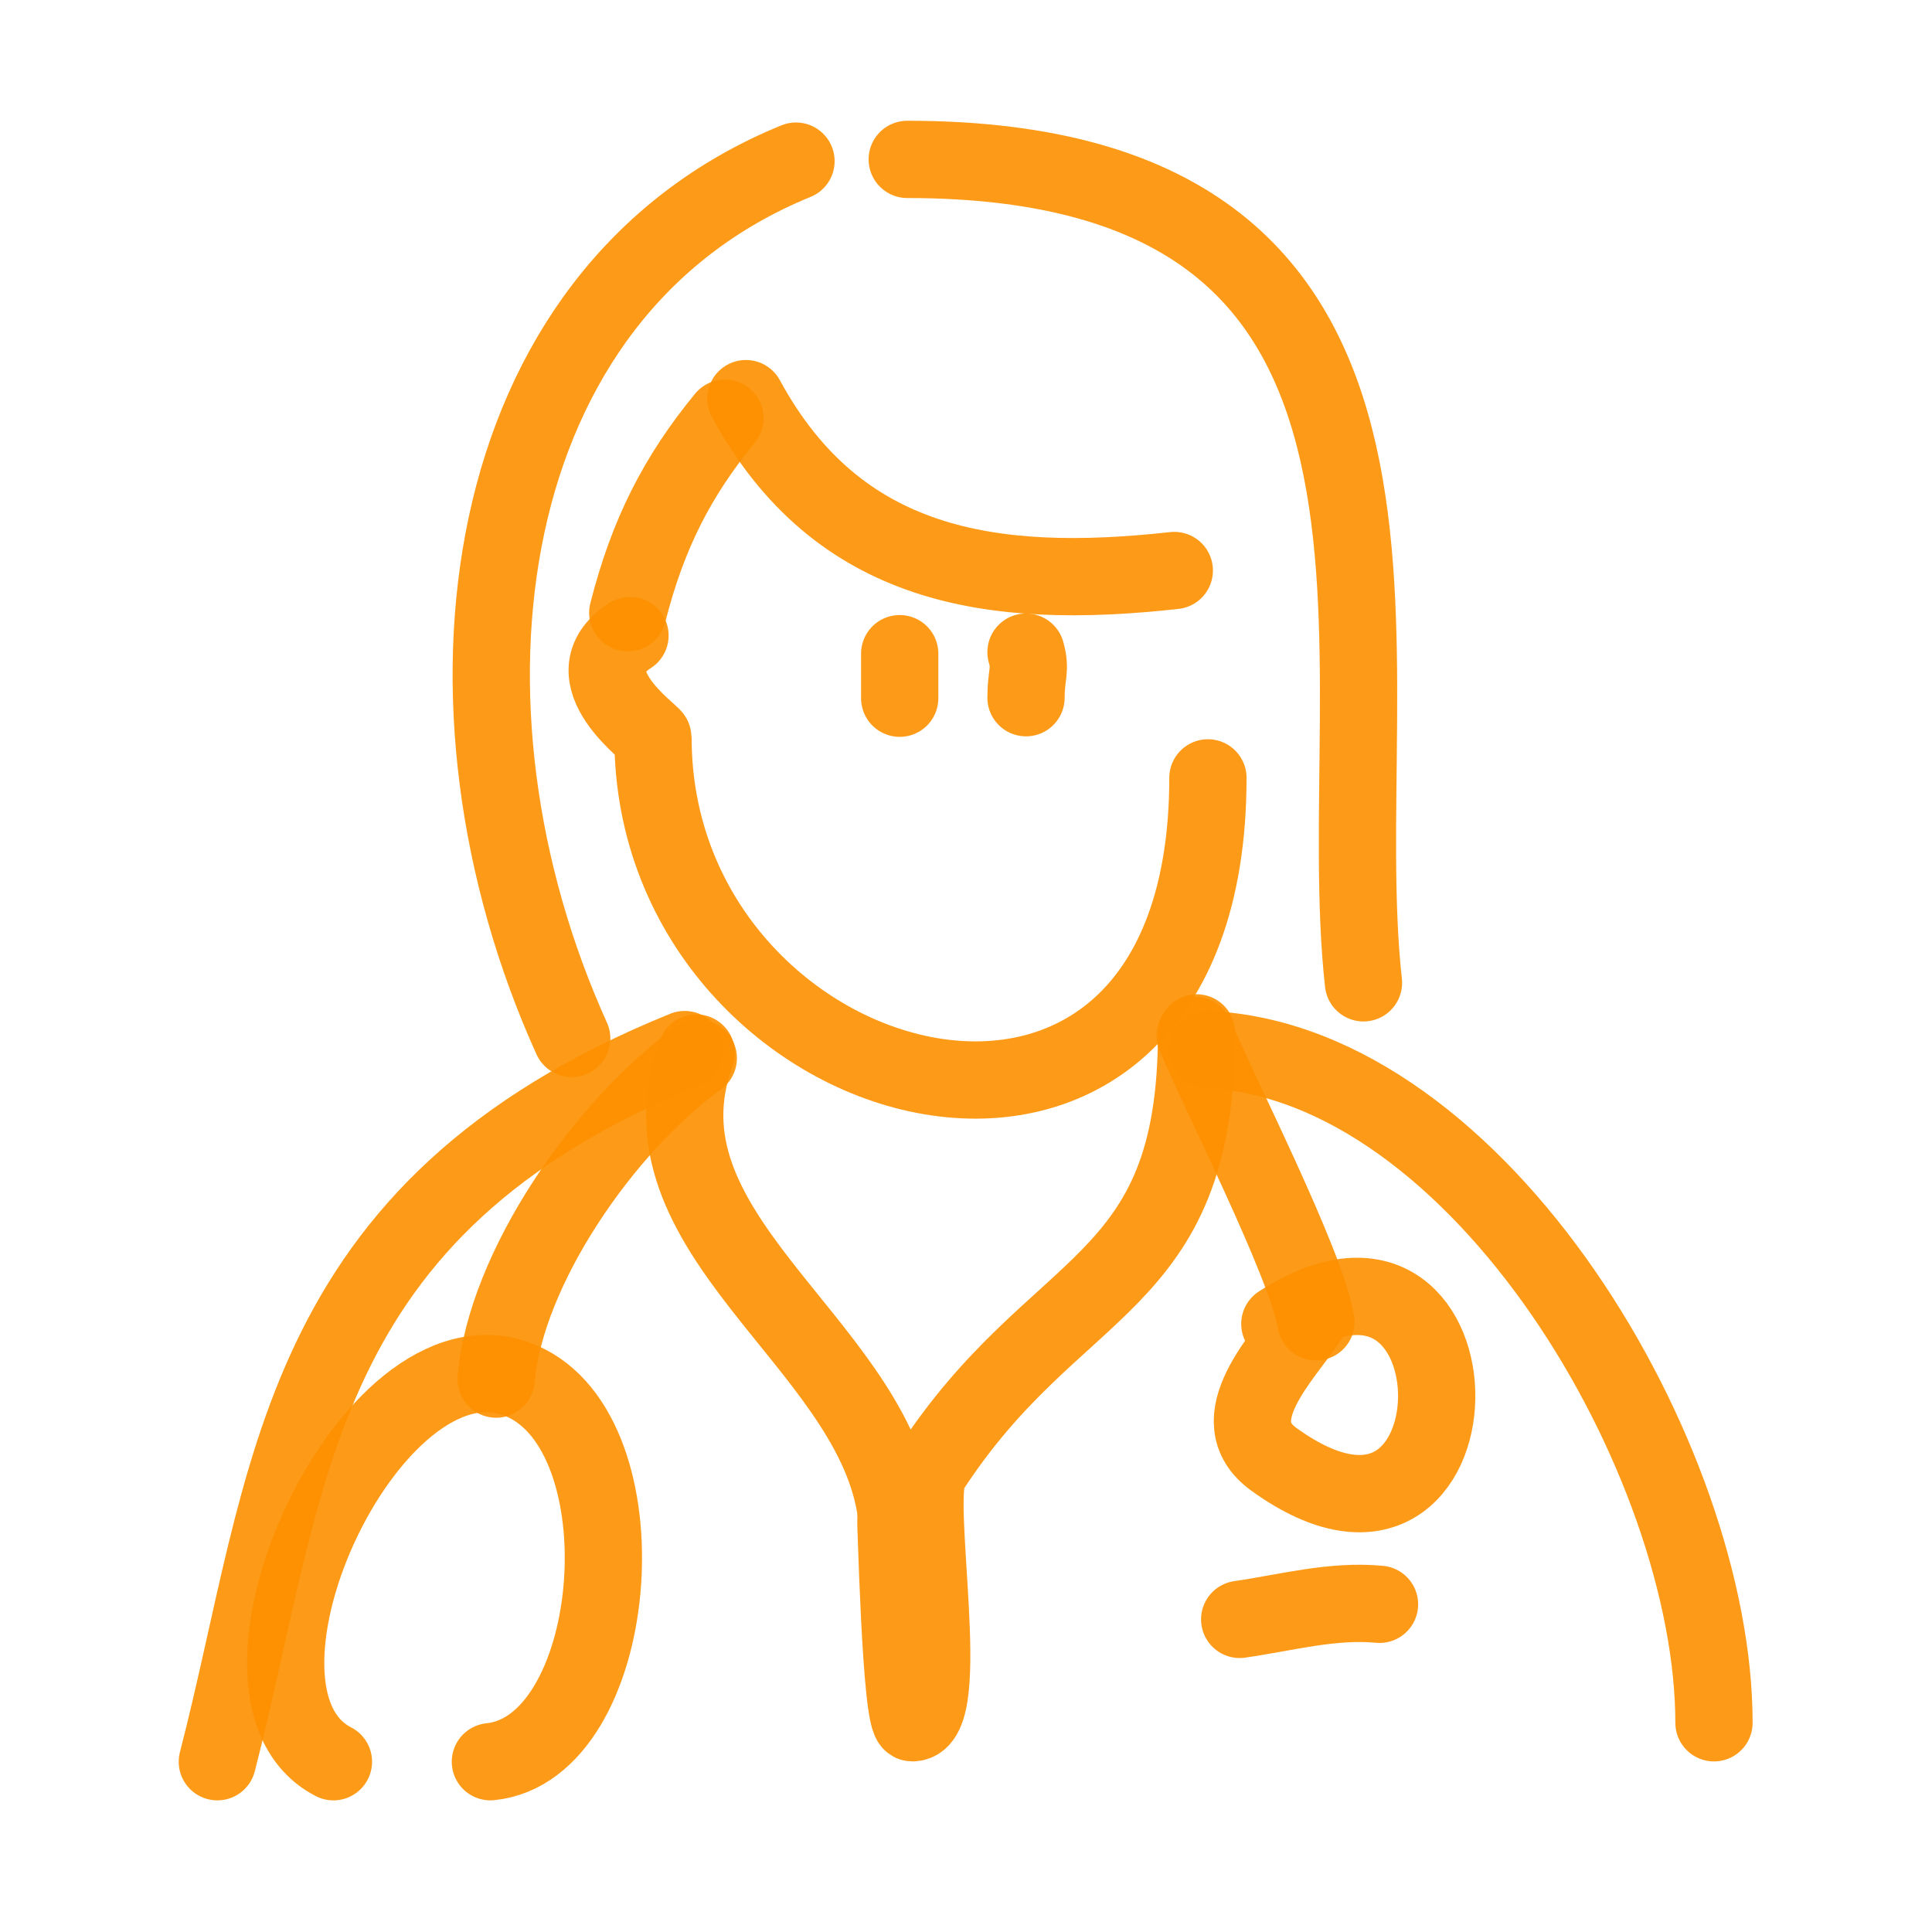
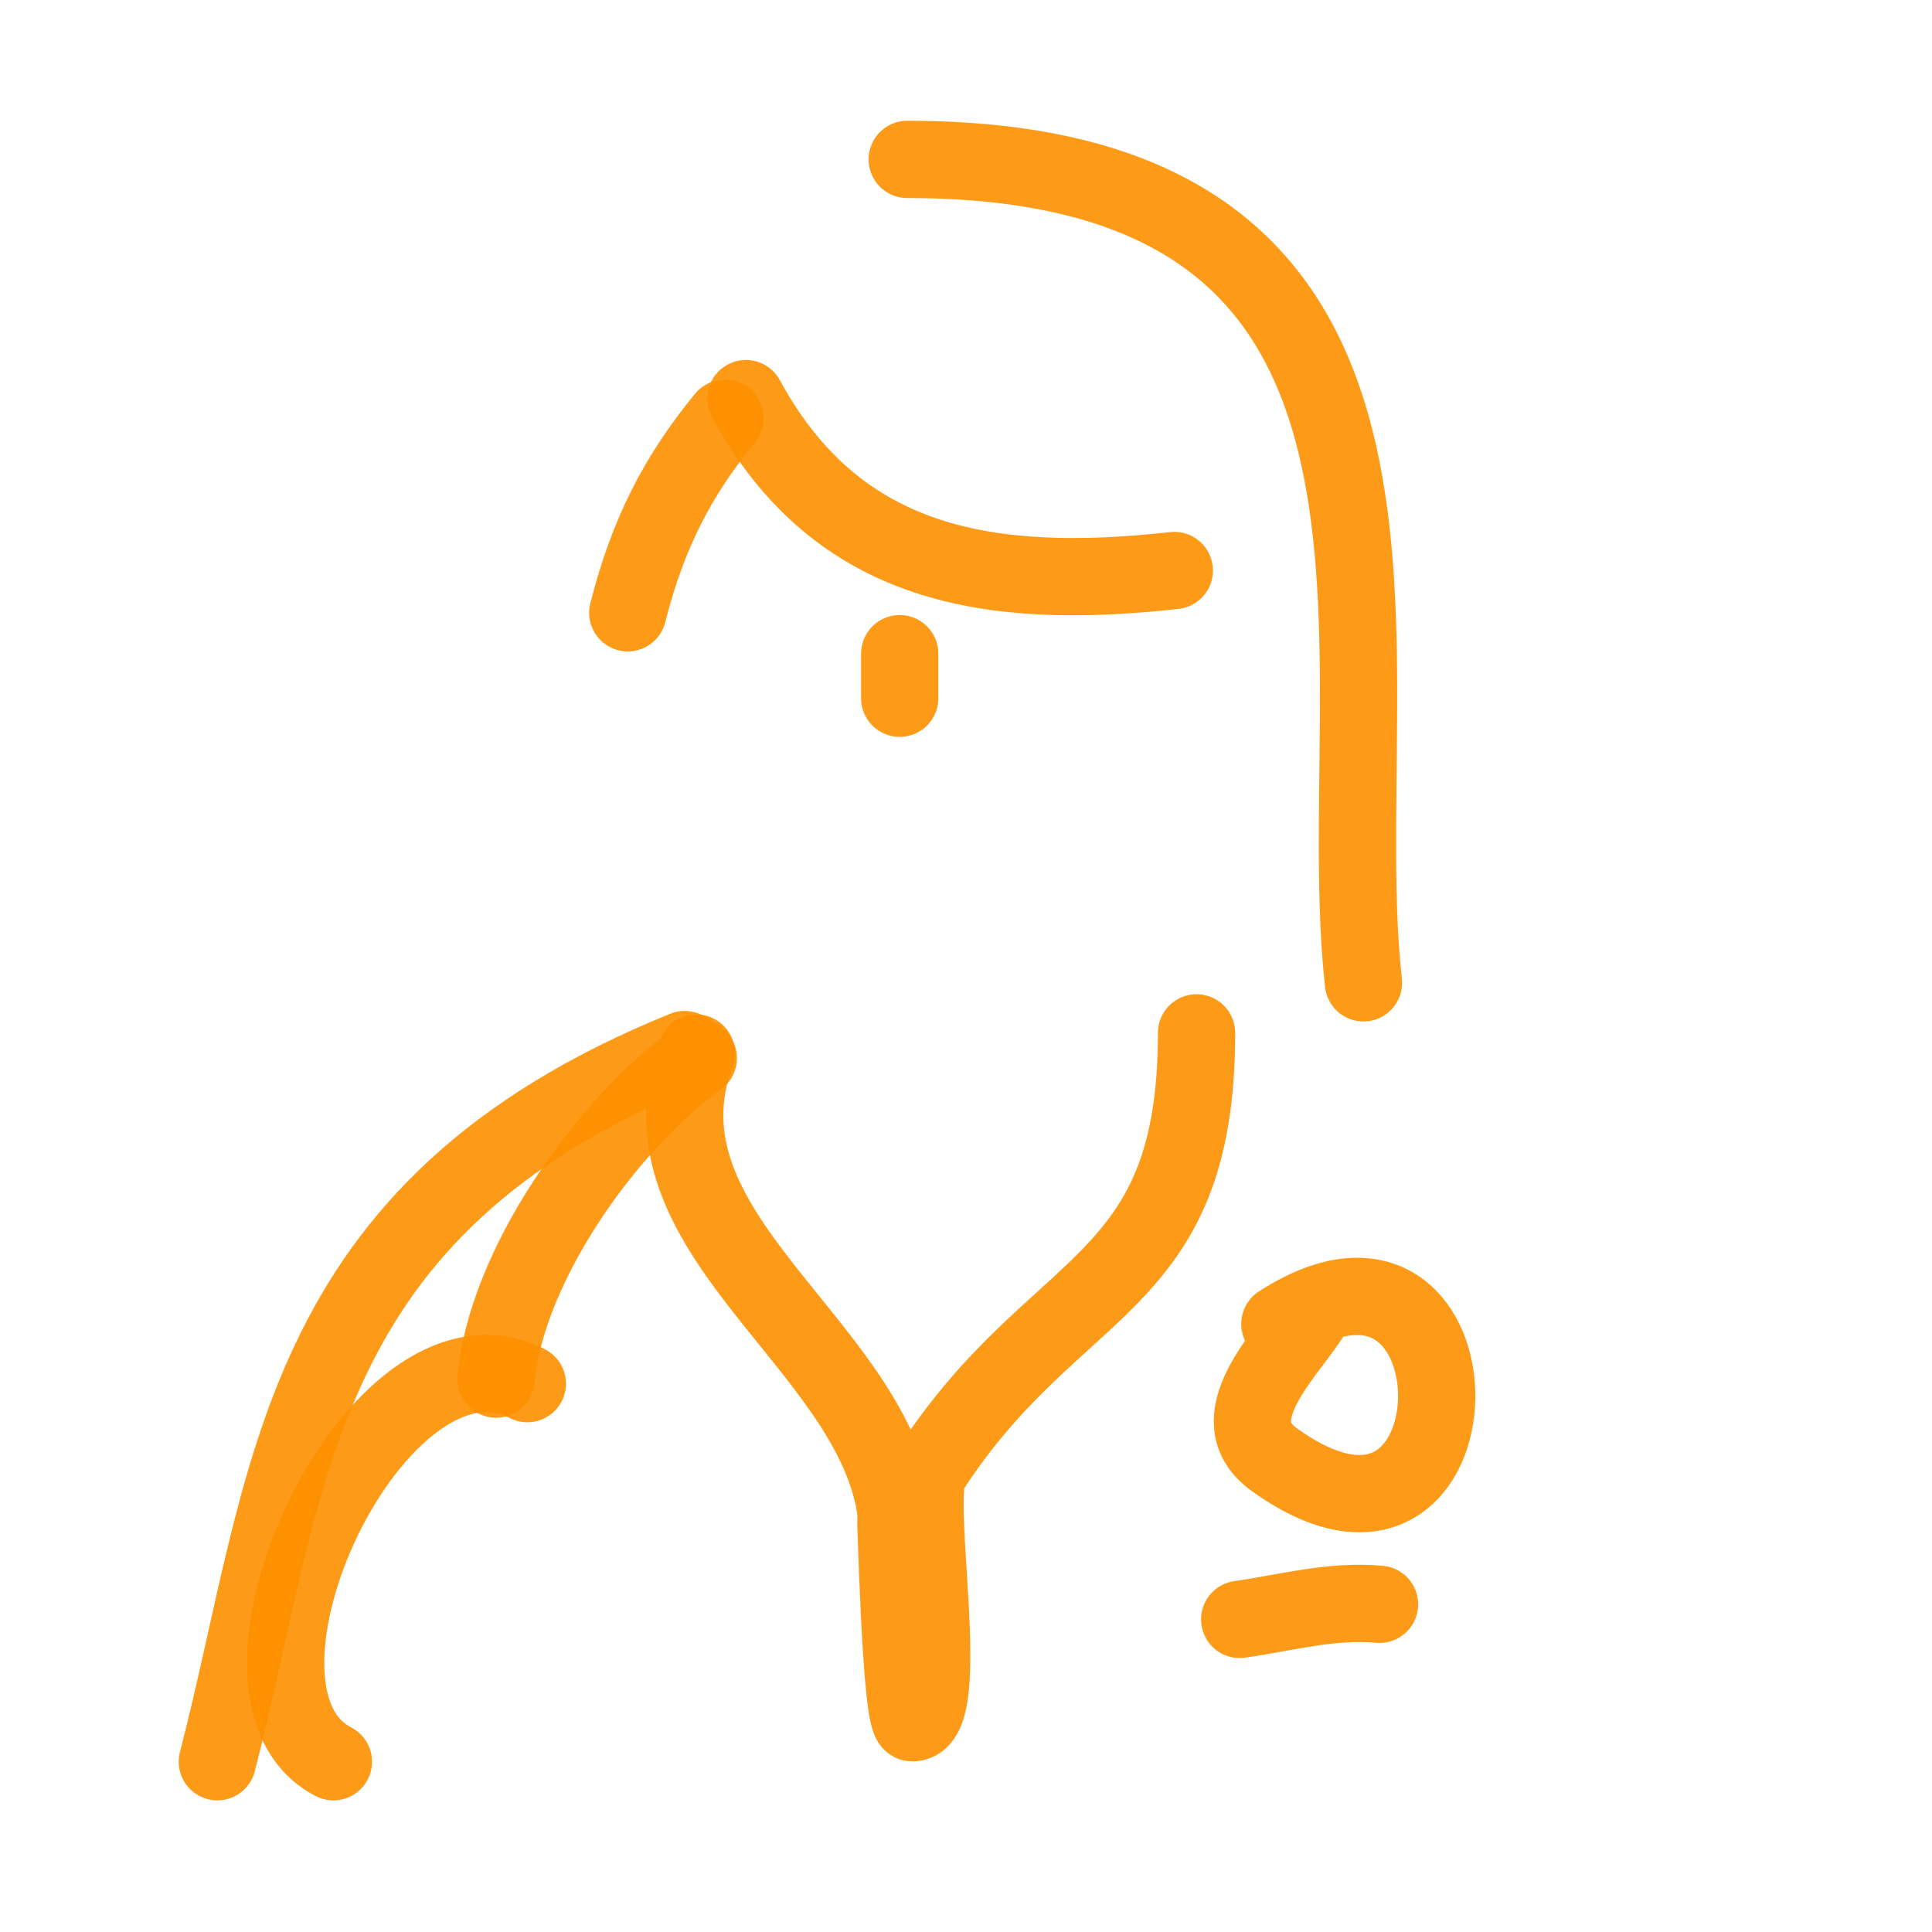
<svg xmlns="http://www.w3.org/2000/svg" width="800px" height="800px" viewBox="0 0 400 400" fill="none" stroke="#ff9100">
  <g id="SVGRepo_bgCarrier" stroke-width="0" />
  <g id="SVGRepo_tracerCarrier" stroke-linecap="round" stroke-linejoin="round" />
  <g id="SVGRepo_iconCarrier">
    <path d="M154.43 82.531C173.459 117.556 205.218 122.311 243.126 118.117" stroke="#fd9001" stroke-opacity="0.9" stroke-width="16" stroke-linecap="round" stroke-linejoin="round" />
    <path d="M150.09 86.588C140.296 98.53 134.136 110.444 129.975 126.872" stroke="#fd9001" stroke-opacity="0.9" stroke-width="16" stroke-linecap="round" stroke-linejoin="round" />
-     <path d="M130.429 131.586C117.525 139.947 135.196 152.018 135.196 152.739C135.196 229.349 250.087 260.198 250.087 161.051" stroke="#fd9001" stroke-opacity="0.9" stroke-width="16" stroke-linecap="round" stroke-linejoin="round" />
-     <path d="M118.367 215.001C87.298 146.373 97.99 60.646 164.799 33.359" stroke="#fd9001" stroke-opacity="0.9" stroke-width="16" stroke-linecap="round" stroke-linejoin="round" />
    <path d="M187.835 33C307.054 33 275.092 138.363 282.29 203.481" stroke="#fd9001" stroke-opacity="0.9" stroke-width="16" stroke-linecap="round" stroke-linejoin="round" />
    <path d="M186.274 144.558C186.274 141.486 186.274 138.409 186.274 135.336" stroke="#fd9001" stroke-opacity="0.9" stroke-width="16" stroke-linecap="round" stroke-linejoin="round" />
-     <path d="M212.424 144.452C212.424 139.561 213.503 138.736 212.424 135.019" stroke="#fd9001" stroke-opacity="0.9" stroke-width="16" stroke-linecap="round" stroke-linejoin="round" />
    <path d="M144.154 218.021C130.491 255.064 179.516 277.407 185.35 311.852C185.489 312.657 186.432 356.683 188.884 356.683C197.622 356.683 188.825 310.119 192.414 304.557C218.528 264.074 247.734 267.575 247.734 213.848" stroke="#fd9001" stroke-opacity="0.9" stroke-width="16" stroke-linecap="round" stroke-linejoin="round" />
    <path d="M45 364.747C60.186 306.064 60.186 250.394 141.759 217.304" stroke="#fd9001" stroke-opacity="0.9" stroke-width="16" stroke-linecap="round" stroke-linejoin="round" />
-     <path d="M250.039 217.304C306.492 219.949 354.861 302.323 354.861 356.683" stroke="#fd9001" stroke-opacity="0.9" stroke-width="16" stroke-linecap="round" stroke-linejoin="round" />
-     <path d="M247.454 214.385C252.064 225.679 270.412 261.433 272.454 273.673" stroke="#fd9001" stroke-opacity="0.9" stroke-width="16" stroke-linecap="round" stroke-linejoin="round" />
    <path d="M264.979 274.103C308.843 245.731 308.11 334.174 263.765 302.154C252.367 293.926 265.752 280.95 271.052 272.934" stroke="#fd9001" stroke-opacity="0.9" stroke-width="16" stroke-linecap="round" stroke-linejoin="round" />
    <path d="M144.572 219.081C125.029 233.198 104.685 262.672 102.722 285.53" stroke="#fd9001" stroke-opacity="0.9" stroke-width="16" stroke-linecap="round" stroke-linejoin="round" />
-     <path d="M69.032 364.747C41.084 350.369 78.074 270.547 109.175 286.469C133.814 299.08 128.247 362.011 101.532 364.747" stroke="#fd9001" stroke-opacity="0.9" stroke-width="16" stroke-linecap="round" stroke-linejoin="round" />
+     <path d="M69.032 364.747C41.084 350.369 78.074 270.547 109.175 286.469" stroke="#fd9001" stroke-opacity="0.9" stroke-width="16" stroke-linecap="round" stroke-linejoin="round" />
    <path d="M285.611 332.155C275.829 331.226 266.341 333.888 256.665 335.278" stroke="#fd9001" stroke-opacity="0.9" stroke-width="16" stroke-linecap="round" stroke-linejoin="round" />
  </g>
</svg>